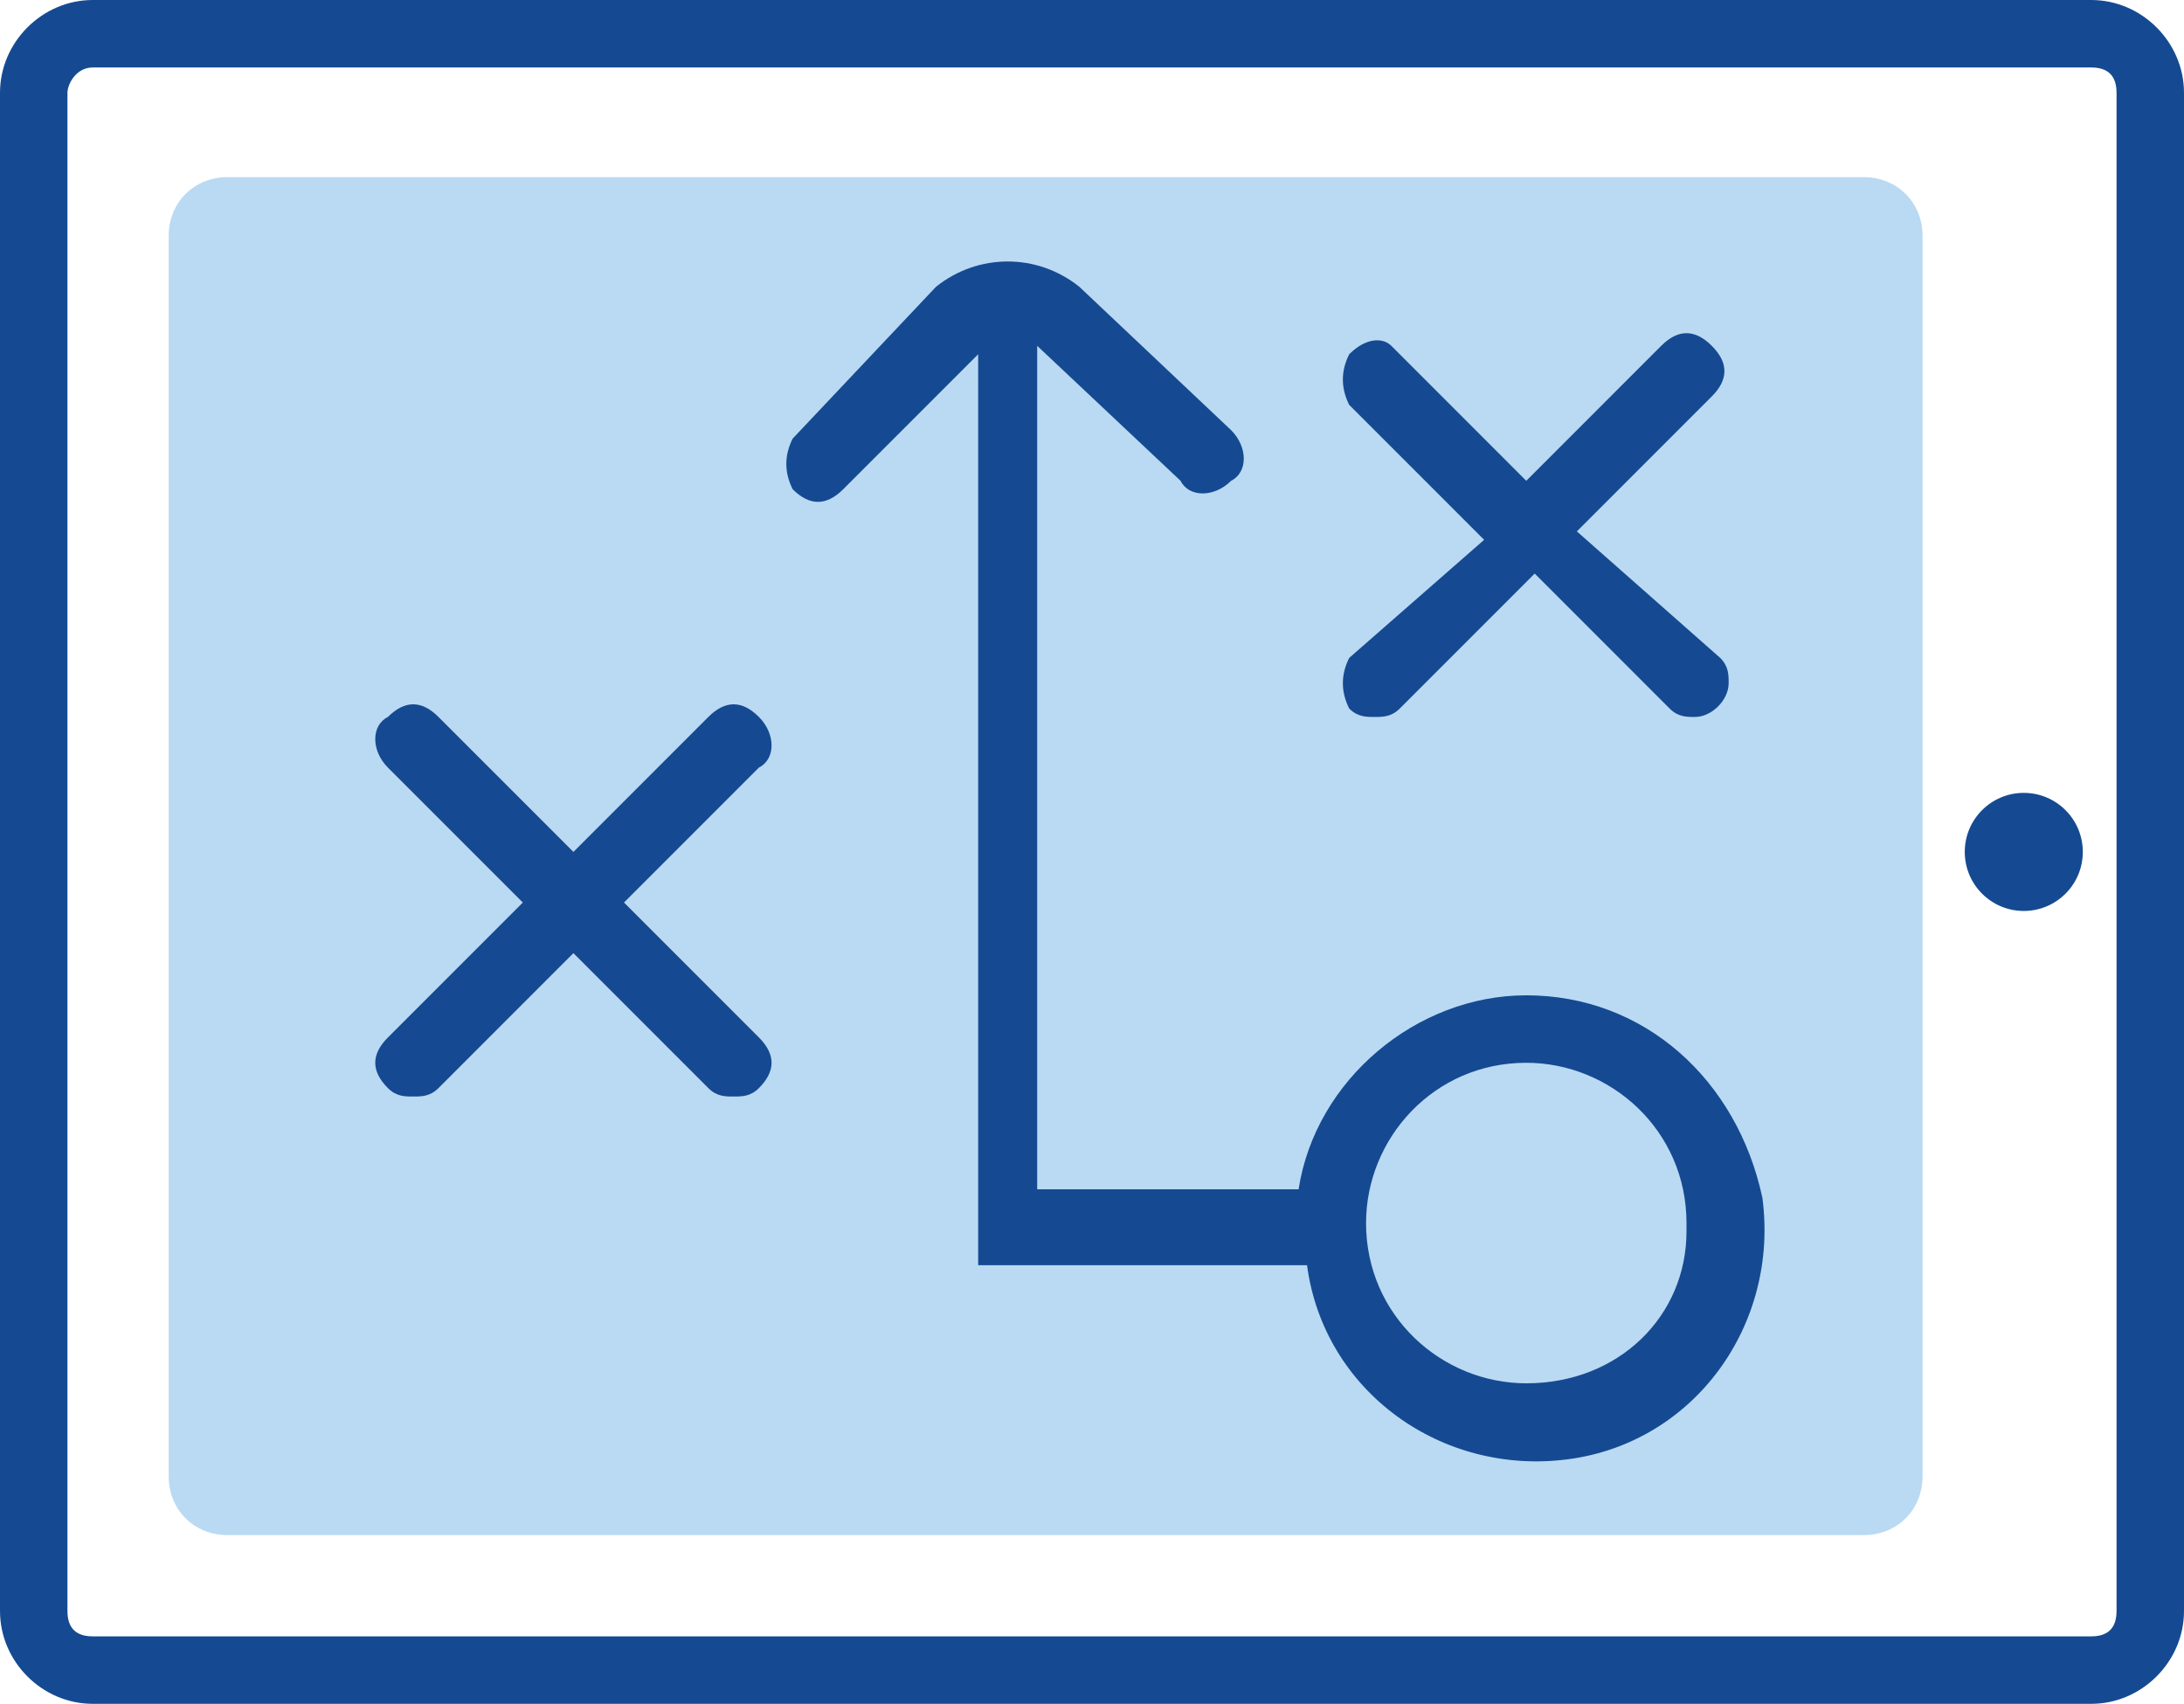
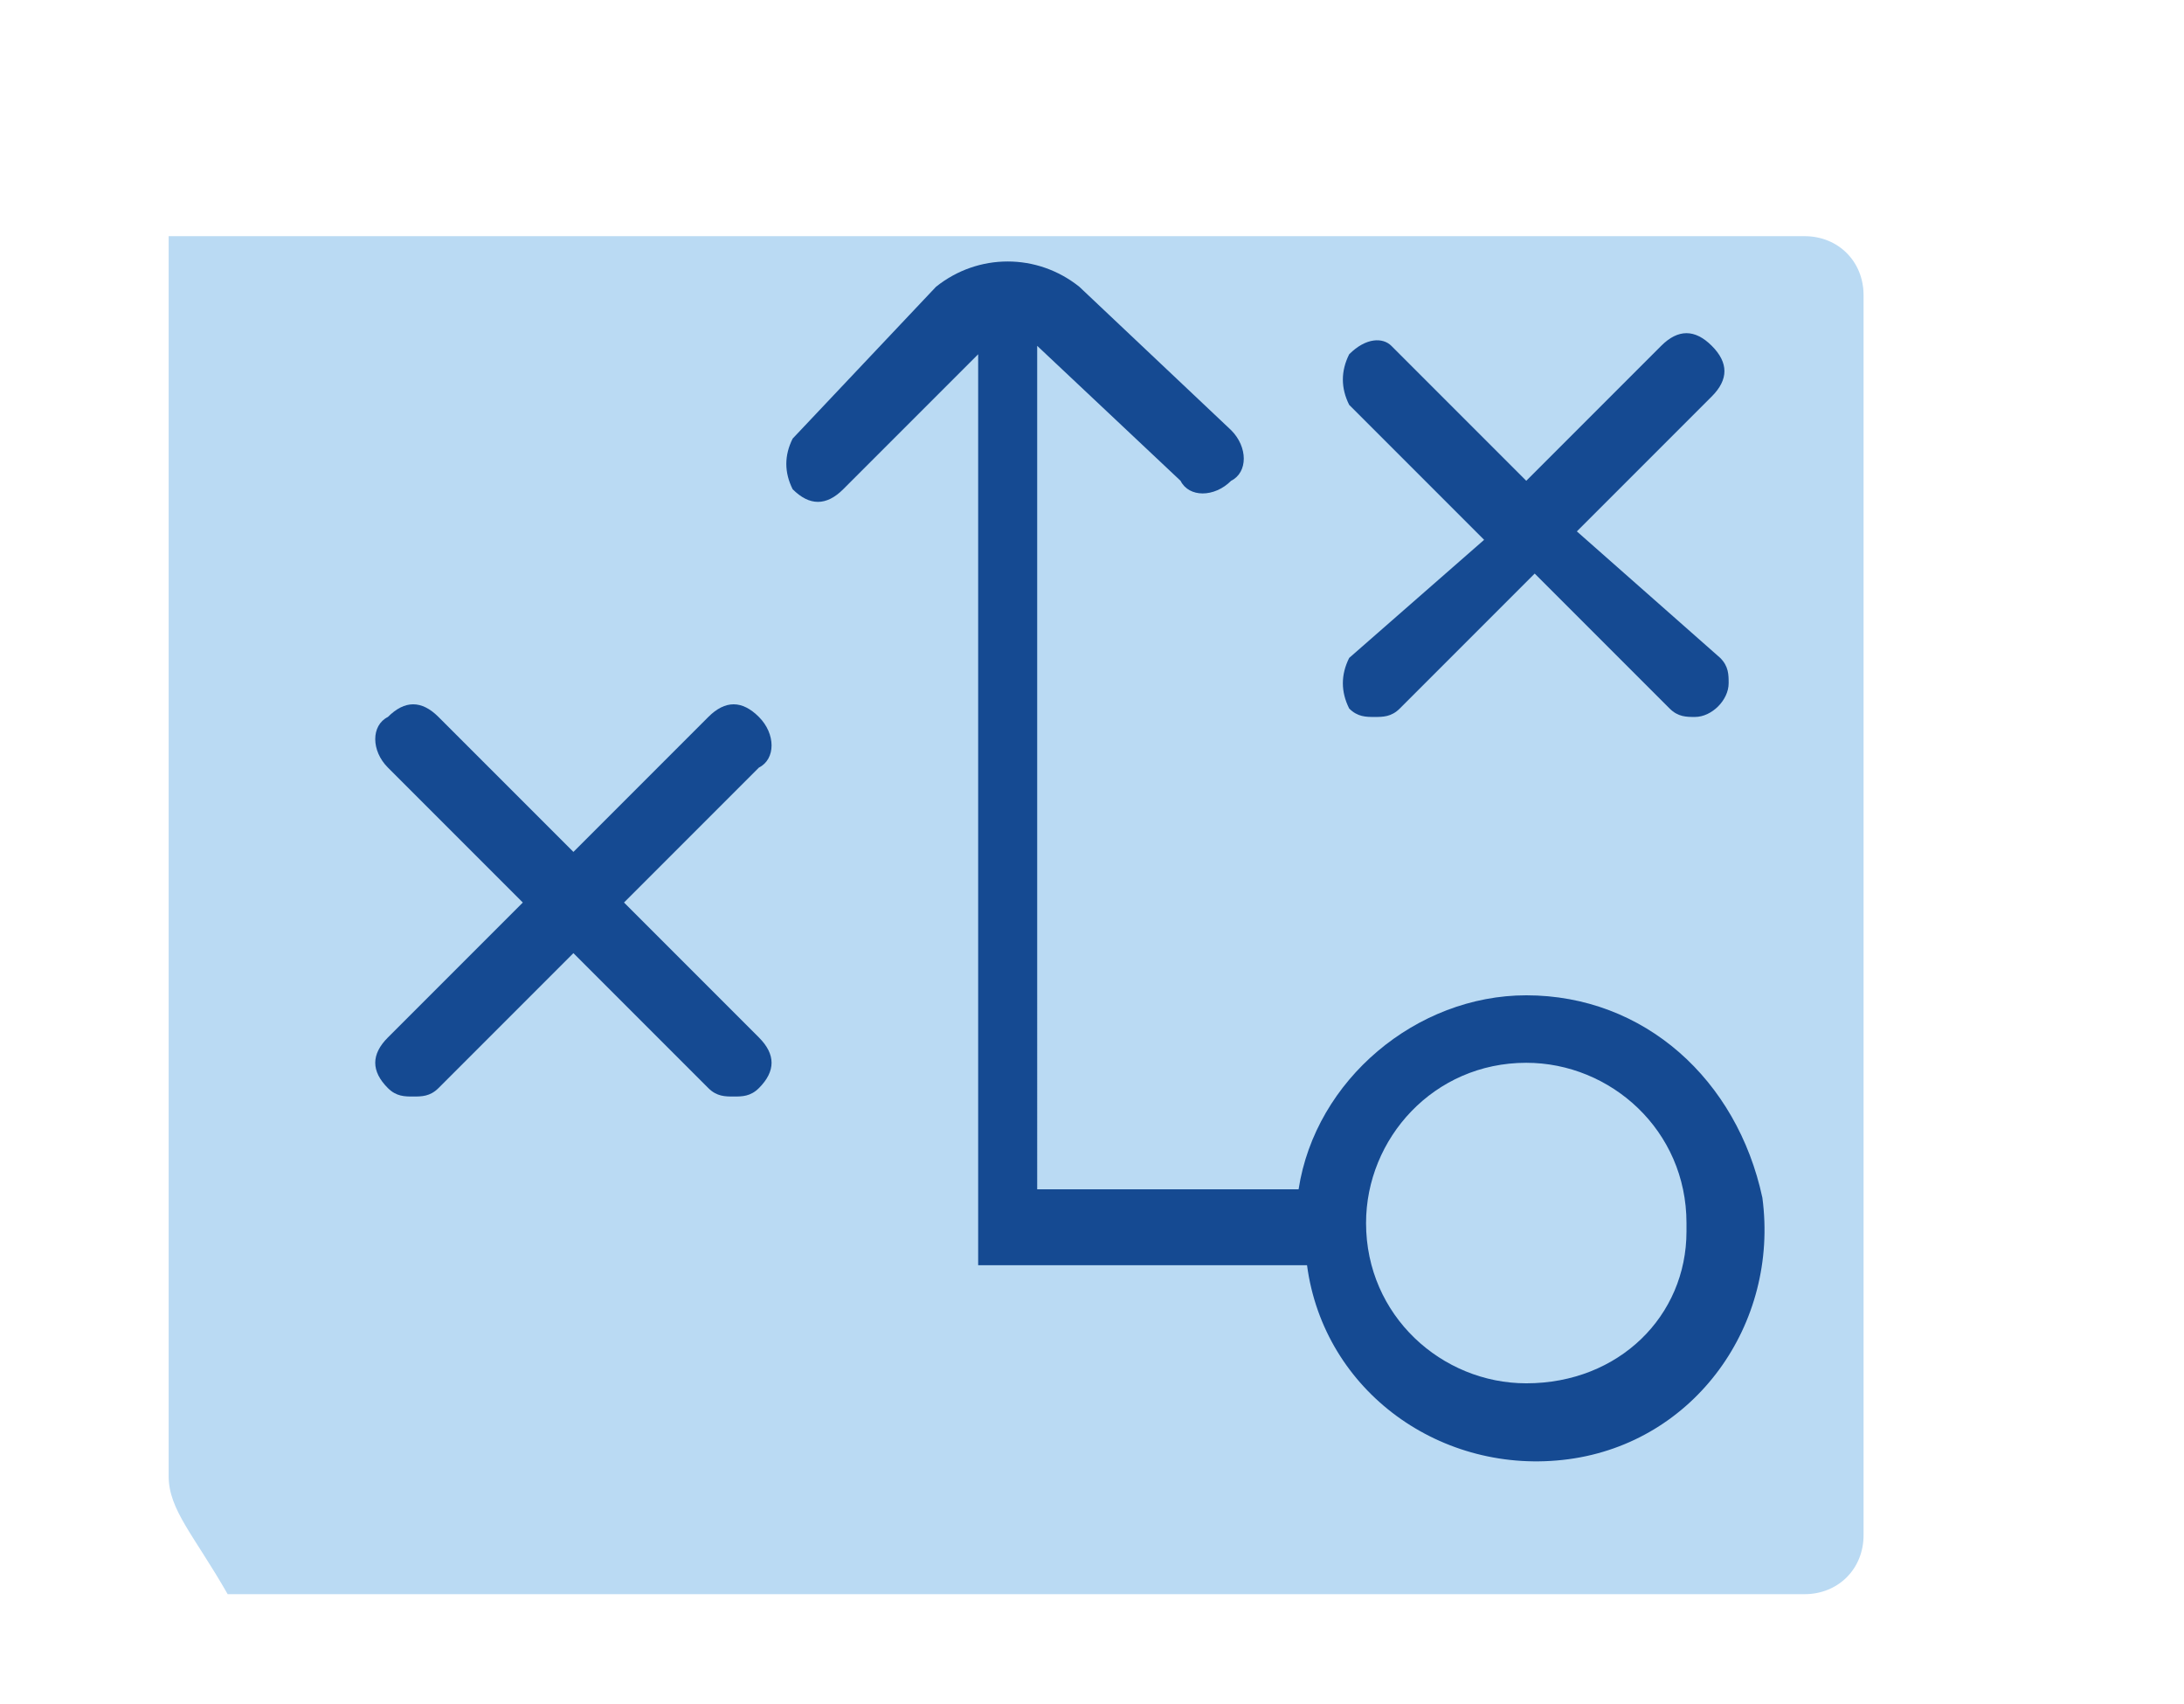
<svg xmlns="http://www.w3.org/2000/svg" version="1.1" id="Layer_1" x="0px" y="0px" viewBox="0 0 25.9 20.2" style="enable-background:new 0 0 25.9 20.2;" xml:space="preserve">
  <style type="text/css">
	.st0{fill:#154A92;}
	.st1{fill:#BADAF3;}
</style>
-   <path class="st0" d="M24.8,20.2H1.1c-0.6,0-1.1-0.5-1.1-1.1l0,0v-18C0,0.5,0.5,0,1.1,0h23.7c0.6,0,1.1,0.5,1.1,1.1l0,0v18  C25.9,19.7,25.4,20.2,24.8,20.2L24.8,20.2z M1.1,0.8C0.9,0.8,0.8,1,0.8,1.1v0v18c0,0.2,0.1,0.3,0.3,0.3h23.7c0.2,0,0.3-0.1,0.3-0.3  l0,0v-18c0-0.2-0.1-0.3-0.3-0.3l0,0H1.1z" />
-   <path class="st1" d="M2,17.5V2.8c0-0.4,0.3-0.7,0.7-0.7h19.4c0.4,0,0.7,0.3,0.7,0.7v14.7c0,0.4-0.3,0.7-0.7,0.7H2.7  C2.3,18.2,2,17.9,2,17.5z" />
-   <circle class="st0" cx="24" cy="10.1" r="0.7" />
+   <path class="st1" d="M2,17.5V2.8h19.4c0.4,0,0.7,0.3,0.7,0.7v14.7c0,0.4-0.3,0.7-0.7,0.7H2.7  C2.3,18.2,2,17.9,2,17.5z" />
  <path class="st0" d="M7.4,10.7l1.6-1.6c0.2-0.1,0.2-0.4,0-0.6c0,0,0,0,0,0c-0.2-0.2-0.4-0.2-0.6,0l-1.6,1.6L5.2,8.5  c-0.2-0.2-0.4-0.2-0.6,0c0,0,0,0,0,0c-0.2,0.1-0.2,0.4,0,0.6c0,0,0,0,0,0l1.6,1.6l-1.6,1.6c-0.2,0.2-0.2,0.4,0,0.6c0,0,0,0,0,0  c0.1,0.1,0.2,0.1,0.3,0.1c0.1,0,0.2,0,0.3-0.1l1.6-1.6l1.6,1.6c0.1,0.1,0.2,0.1,0.3,0.1c0.1,0,0.2,0,0.3-0.1c0.2-0.2,0.2-0.4,0-0.6  c0,0,0,0,0,0L7.4,10.7z" />
  <path class="st0" d="M18.7,6.3l1.6-1.6c0.2-0.2,0.2-0.4,0-0.6c-0.2-0.2-0.4-0.2-0.6,0l-1.6,1.6l-1.6-1.6C16.4,4,16.2,4,16,4.2  c0,0,0,0,0,0c-0.1,0.2-0.1,0.4,0,0.6l1.6,1.6L16,7.8c-0.1,0.2-0.1,0.4,0,0.6c0.1,0.1,0.2,0.1,0.3,0.1c0.1,0,0.2,0,0.3-0.1l1.6-1.6  l1.6,1.6c0.1,0.1,0.2,0.1,0.3,0.1c0.2,0,0.4-0.2,0.4-0.4c0-0.1,0-0.2-0.1-0.3L18.7,6.3z" />
  <path class="st0" d="M18.1,11.8c-1.3,0-2.5,1-2.7,2.3h-3.1V4.2c0,0,0-0.1,0-0.1L14,5.7c0.1,0.2,0.4,0.2,0.6,0c0.2-0.1,0.2-0.4,0-0.6  c0,0,0,0,0,0l-1.8-1.7c-0.5-0.4-1.2-0.4-1.7,0L9.4,5.2c-0.1,0.2-0.1,0.4,0,0.6c0.2,0.2,0.4,0.2,0.6,0c0,0,0,0,0,0l1.6-1.6  c0,0,0,0.1,0,0.1v10.7h3.9c0.2,1.5,1.6,2.5,3.1,2.3s2.5-1.6,2.3-3.1C20.6,12.8,19.5,11.8,18.1,11.8L18.1,11.8z M18.1,16.4  c-1,0-1.9-0.8-1.9-1.9c0-1,0.8-1.9,1.9-1.9c1,0,1.9,0.8,1.9,1.9c0,0,0,0,0,0.1C20,15.6,19.2,16.4,18.1,16.4z" />
</svg>